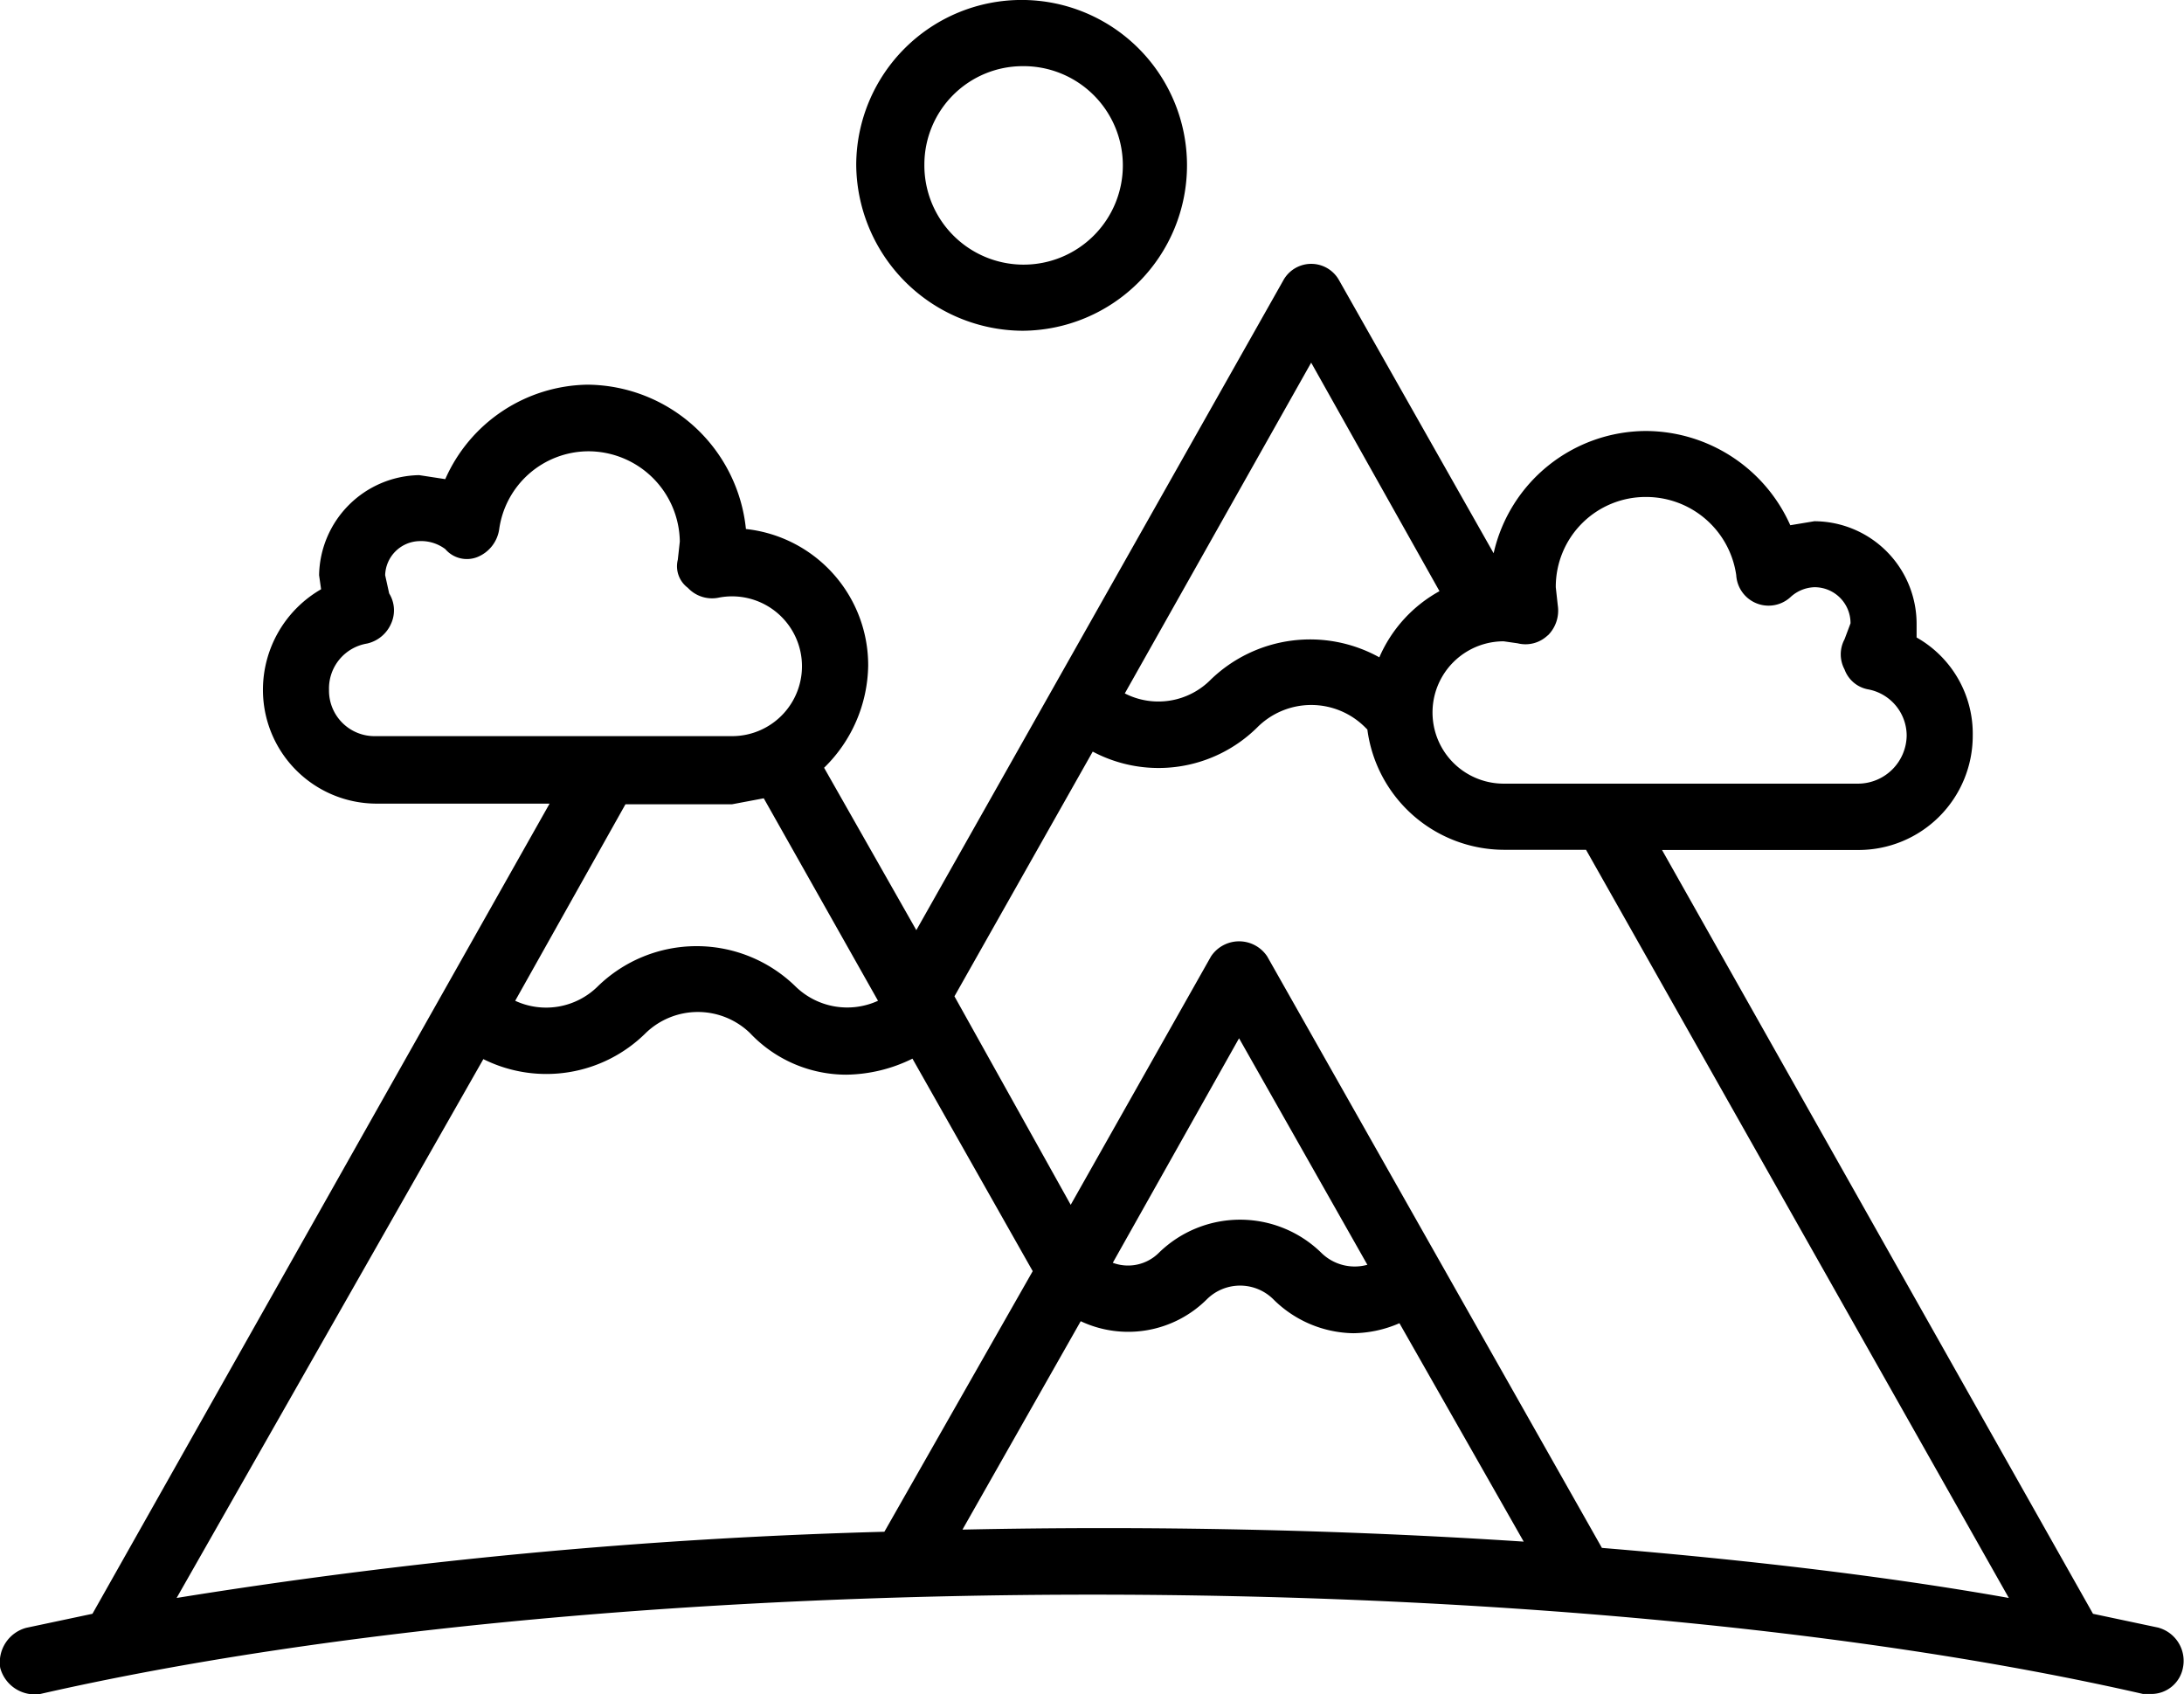
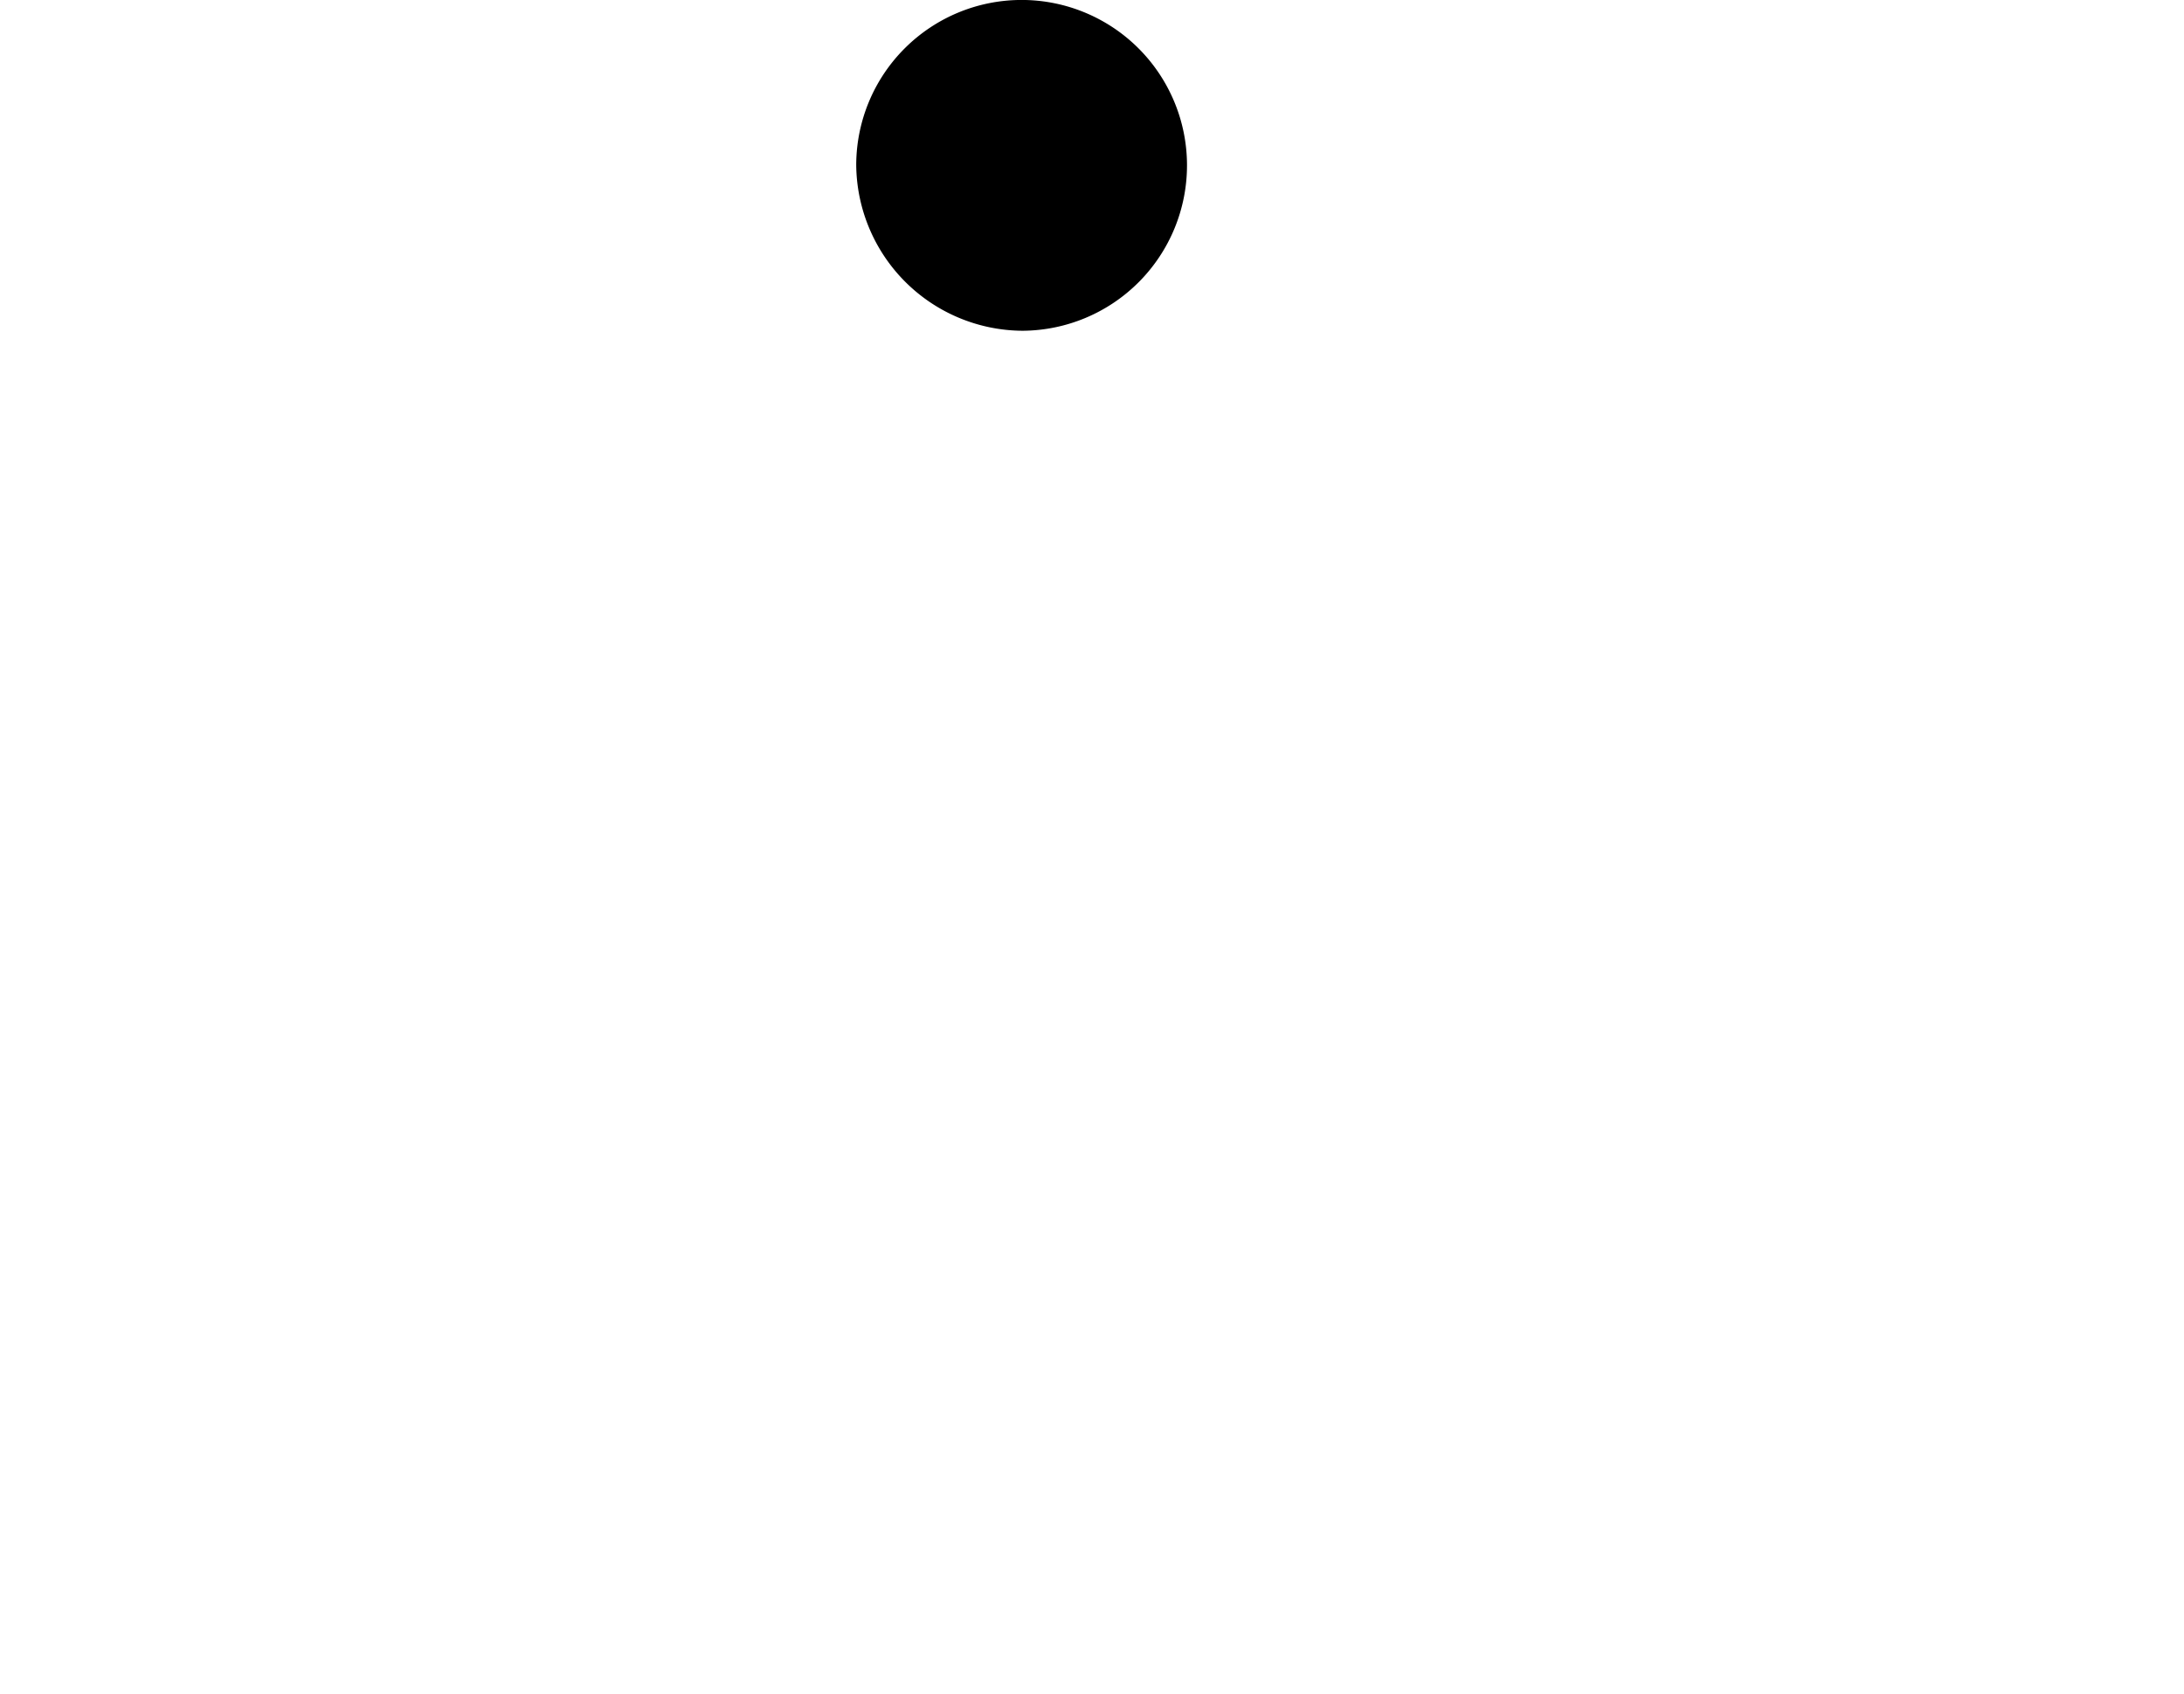
<svg xmlns="http://www.w3.org/2000/svg" width="48" height="37.233" viewBox="0 0 48 37.233">
  <g id="mountain-views" transform="translate(0 -2.155)">
-     <path id="Path_1411" data-name="Path 1411" d="M47.454,32.256,46,31.948,36.528,15.162h4.318a2.51,2.51,0,0,0,2.511-2.511,2.428,2.428,0,0,0-1.234-2.159v-.308a2.256,2.256,0,0,0-2.247-2.247l-.529.088a3.488,3.488,0,0,0-3.172-2.071,3.444,3.444,0,0,0-3.348,2.687L29.435,2.65a.7.7,0,0,0-1.234,0L20.139,16.924l-2.027-3.569a3.2,3.2,0,0,0,.969-2.247,3.011,3.011,0,0,0-2.687-3,3.529,3.529,0,0,0-3.48-3.172A3.474,3.474,0,0,0,9.786,7.012l-.573-.088a2.238,2.238,0,0,0-2.2,2.2l.044.308a2.553,2.553,0,0,0-1.278,2.2,2.5,2.5,0,0,0,2.467,2.511h3.833L2.032,31.948l-1.454.308a.786.786,0,0,0-.573.881.786.786,0,0,0,.881.573C13.663,30.8,34.369,30.8,47.1,33.71h.176a.707.707,0,0,0,.7-.573.756.756,0,0,0-.529-.881M34.017,10.448a.767.767,0,0,0,.22-.661l-.044-.4a1.974,1.974,0,0,1,1.983-1.983,2,2,0,0,1,1.983,1.718.712.712,0,0,0,1.19.485.813.813,0,0,1,.529-.22.79.79,0,0,1,.793.793l-.132.352a.7.7,0,0,0,0,.661.682.682,0,0,0,.529.441,1.037,1.037,0,0,1,.837,1.013,1.072,1.072,0,0,1-1.057,1.057h-7.8a1.564,1.564,0,1,1,0-3.128l.308.044a.706.706,0,0,0,.661-.176m-5.2-5.992,2.82,5.022a3.035,3.035,0,0,0-1.322,1.454,3.14,3.14,0,0,0-3.7.485,1.618,1.618,0,0,1-1.894.308ZM24.016,13a3.085,3.085,0,0,0,3.613-.529,1.675,1.675,0,0,1,2.379,0l.044.044a3.038,3.038,0,0,0,3,2.643h1.806L44.15,31.6c-2.731-.485-5.771-.837-8.943-1.1l-7.357-13a.741.741,0,0,0-1.234,0L23.532,22.96l-2.555-4.582Zm6.036,11.278a1.046,1.046,0,0,1-1.013-.264,2.553,2.553,0,0,0-3.569,0,.959.959,0,0,1-1.013.22L27.232,19.3ZM7.231,11.638a1,1,0,0,1,.837-1.013.759.759,0,0,0,.529-.441.706.706,0,0,0-.044-.661l-.088-.4a.772.772,0,0,1,.749-.749.886.886,0,0,1,.573.176.625.625,0,0,0,.7.176.78.78,0,0,0,.485-.617A1.987,1.987,0,0,1,12.914,6.4a2.012,2.012,0,0,1,2.027,1.983l-.044.4a.59.59,0,0,0,.22.617.727.727,0,0,0,.661.22,1.536,1.536,0,1,1,.308,3.04H8.244a1,1,0,0,1-1.013-1.013m8.855,2.511.7-.132,2.511,4.45a1.627,1.627,0,0,1-1.806-.308,3.111,3.111,0,0,0-4.362,0,1.614,1.614,0,0,1-1.806.308l2.423-4.318Zm-5.463,5.6a3.1,3.1,0,0,0,3.569-.573,1.649,1.649,0,0,1,2.291,0A2.911,2.911,0,0,0,18.6,20.1a3.366,3.366,0,0,0,1.454-.352l2.643,4.67-3.26,5.727A117.489,117.489,0,0,0,3.882,31.6ZM21.152,30.1l2.6-4.582a2.45,2.45,0,0,0,2.776-.485,1.037,1.037,0,0,1,1.454,0,2.547,2.547,0,0,0,1.762.749,2.613,2.613,0,0,0,1.013-.22l2.731,4.8c-4.009-.264-8.194-.352-12.336-.264" transform="translate(0 5.673)" />
-     <path id="Path_1412" data-name="Path 1412" d="M4.084,9.424A3.635,3.635,0,1,0,.427,5.768,3.676,3.676,0,0,0,4.084,9.424m0-5.815A2.181,2.181,0,1,1,1.925,5.768,2.162,2.162,0,0,1,4.084,3.609" transform="translate(18.391)" />
+     <path id="Path_1412" data-name="Path 1412" d="M4.084,9.424A3.635,3.635,0,1,0,.427,5.768,3.676,3.676,0,0,0,4.084,9.424m0-5.815" transform="translate(18.391)" />
  </g>
</svg>